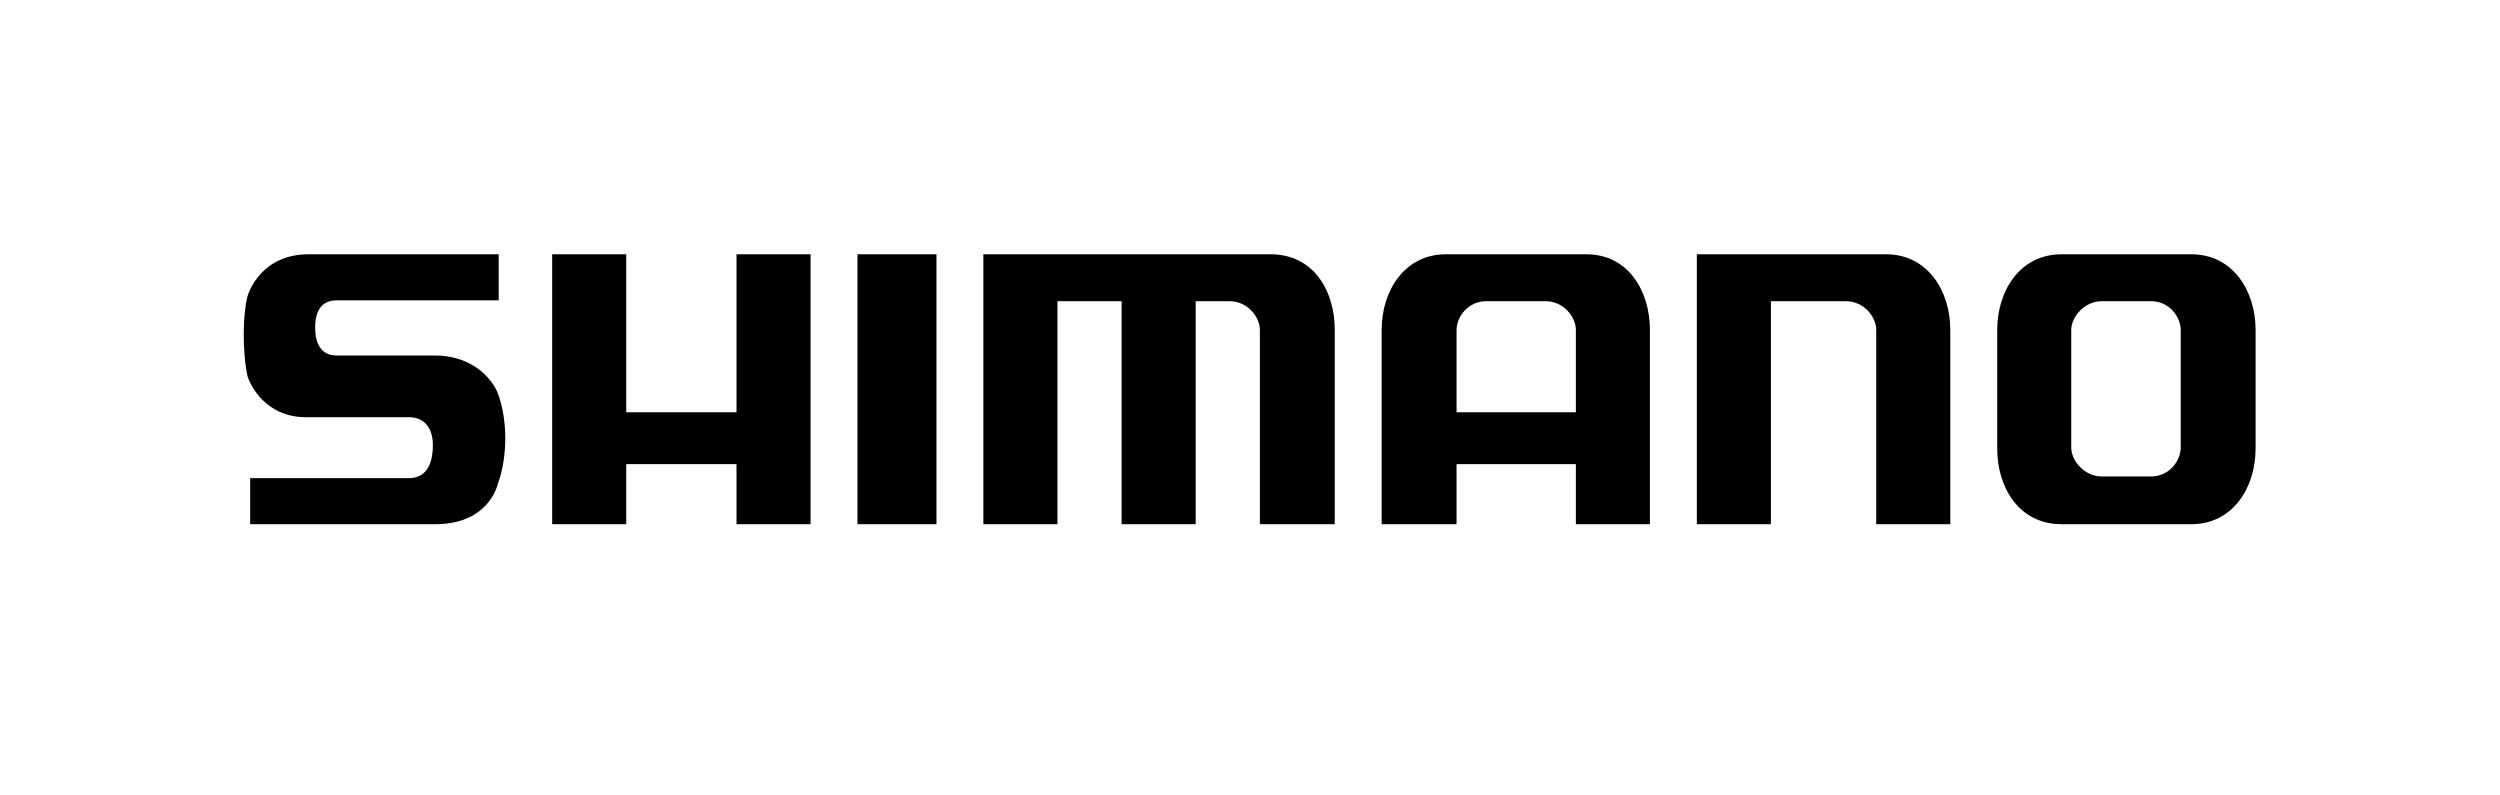
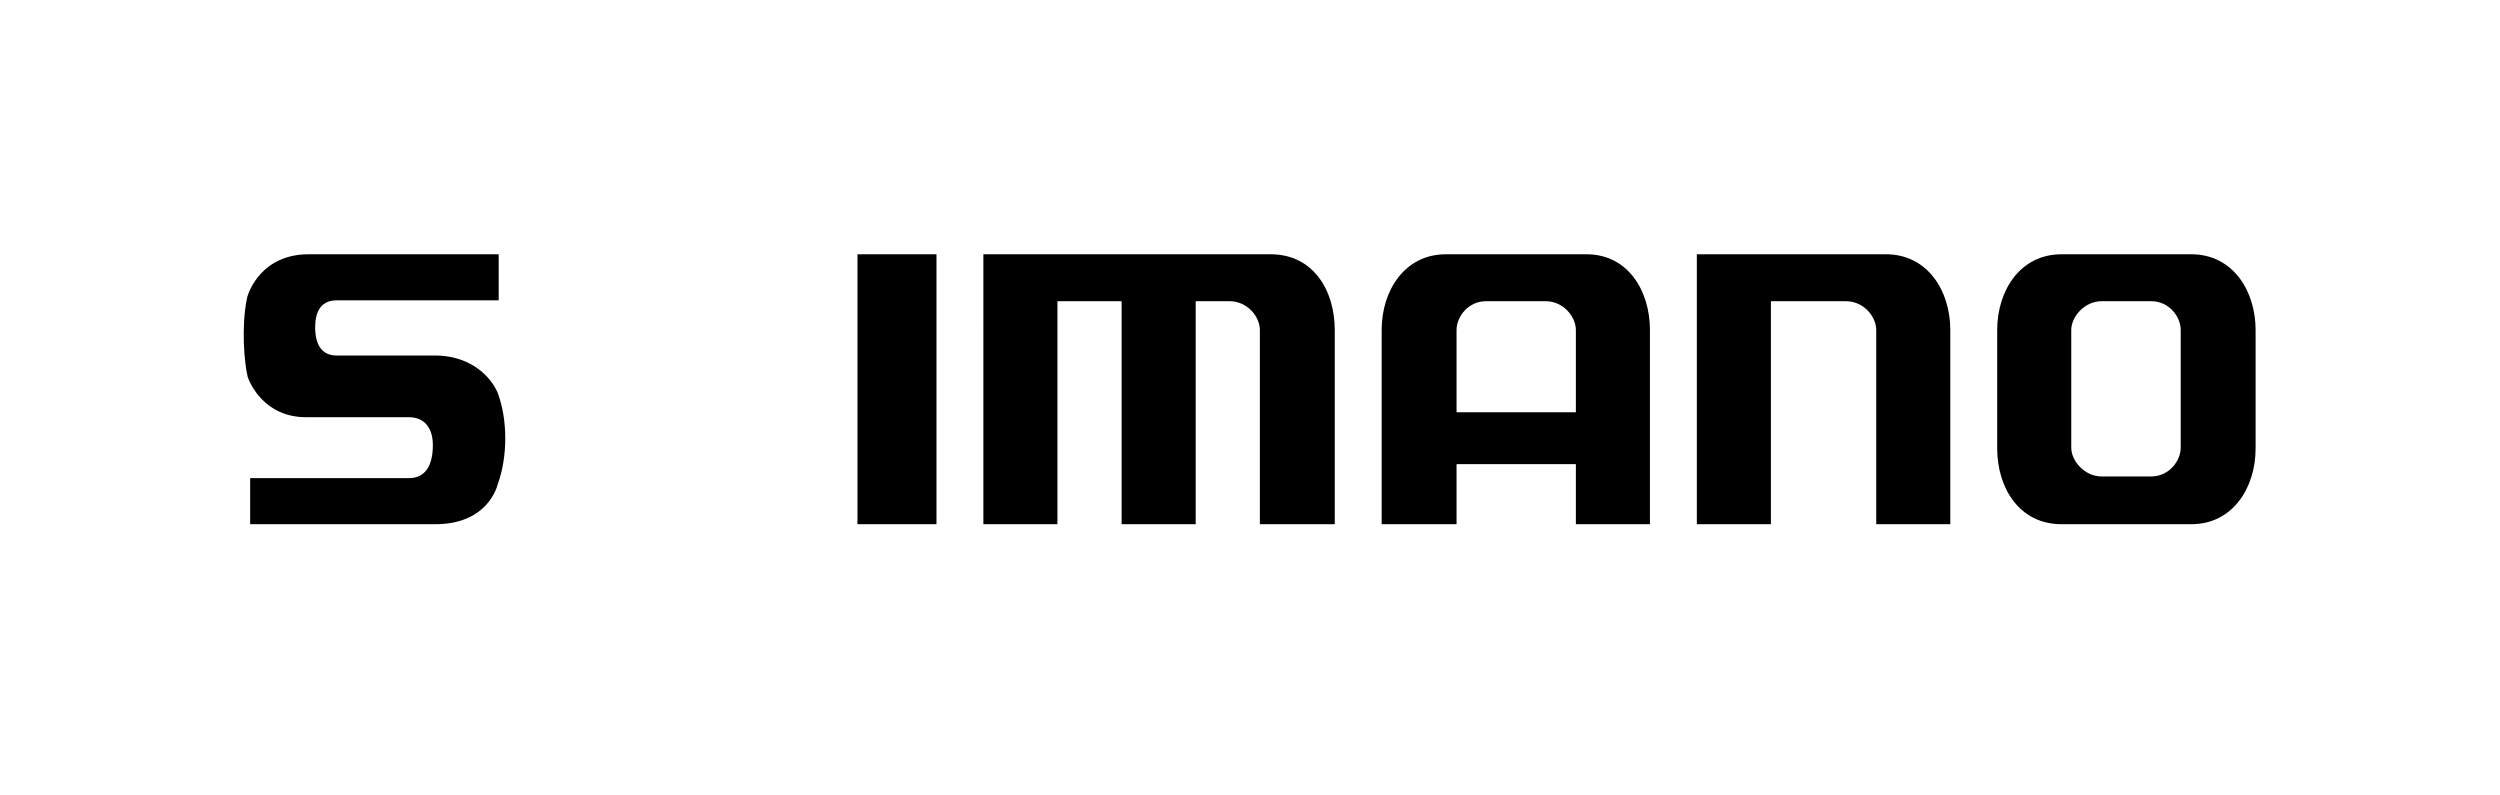
<svg xmlns="http://www.w3.org/2000/svg" version="1.1" id="Layer_1" x="0px" y="0px" viewBox="0 0 303.8 96.6" style="enable-background:new 0 0 303.8 96.6;" xml:space="preserve">
  <g>
    <path d="M60.5,58.8c-0.4,1.5-2.1,4.9-7.6,4.9H30.4v-5.6h19.3c2.1,0,2.9-1.7,2.9-4s-1.2-3.4-2.9-3.4H37.2c-5,0-6.8-4-7.1-4.9   c-0.4-1.6-0.8-6-0.1-9.5c0.2-1,1.9-5.4,7.5-5.4h23.1v5.6H40.9c-1.7,0-2.6,1.1-2.6,3.3s0.9,3.4,2.6,3.4h11.9c5.2,0,7.3,3.5,7.7,4.6   C61.7,51,61.7,55.5,60.5,58.8" />
-     <polygon points="98.5,63.7 89.5,63.7 89.5,56.4 76.1,56.4 76.1,63.7 67.1,63.7 67.1,30.9 76.1,30.9 76.1,50.1 89.5,50.1 89.5,30.9    98.5,30.9  " />
    <rect x="104.2" y="30.9" width="9.6" height="32.8" />
    <path d="M162.2,63.7h-9.1V40.1c0-1.6-1.5-3.5-3.7-3.5h-4.1v27.1h-9V36.6h-7.8v27.1h-9V30.9h34.9c5.2,0,7.8,4.4,7.8,9.2V63.7z" />
    <path d="M187.8,36.6h-7.2c-2.2,0-3.6,1.9-3.6,3.5v10h14.5v-10C191.5,38.5,190,36.6,187.8,36.6 M200.5,63.7h-9v-7.3H177v7.3h-9.1   V40.1c0-4.8,2.8-9.2,7.8-9.2h17.1c5,0,7.7,4.4,7.7,9.2V63.7z" />
    <path d="M237,63.7h-9V40.1c0-1.6-1.5-3.5-3.7-3.5h-9.1v27.1h-9V30.9h23c5,0,7.8,4.4,7.8,9.2V63.7z" />
    <path d="M274.1,54.5c0,4.8-2.8,9.2-7.8,9.2h-15.8c-5.1,0-7.8-4.4-7.8-9.2V40.1c0-4.8,2.8-9.2,7.8-9.2h15.8c5,0,7.8,4.4,7.8,9.2   V54.5z M261.4,36.6h-6c-2.1,0-3.7,1.9-3.7,3.5v14.3c0,1.6,1.6,3.5,3.7,3.5h6c2.2,0,3.6-1.9,3.6-3.5V40.1   C265,38.5,263.6,36.6,261.4,36.6" />
  </g>
</svg>